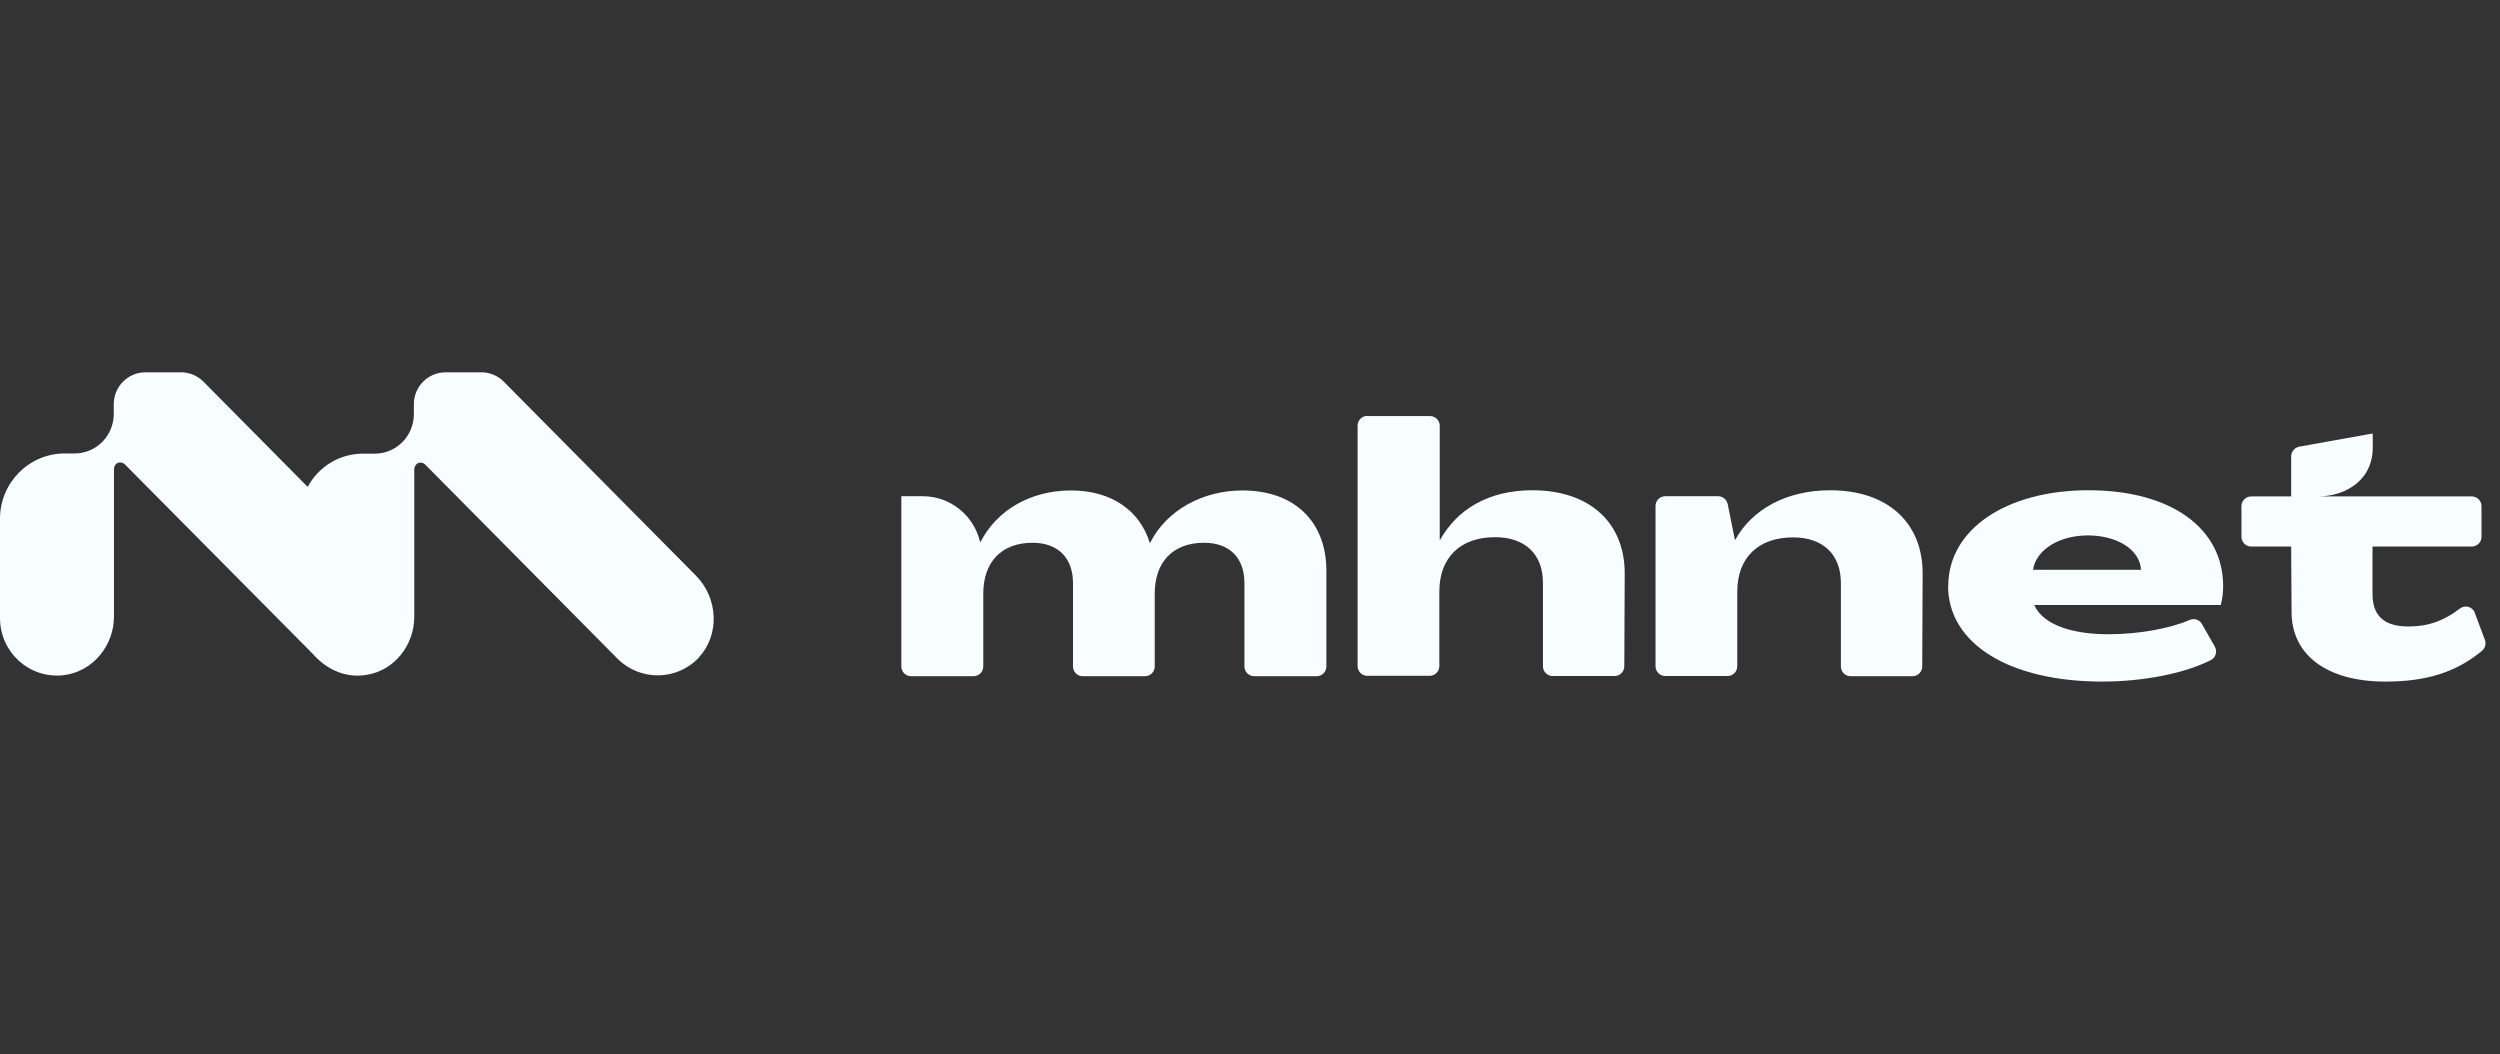
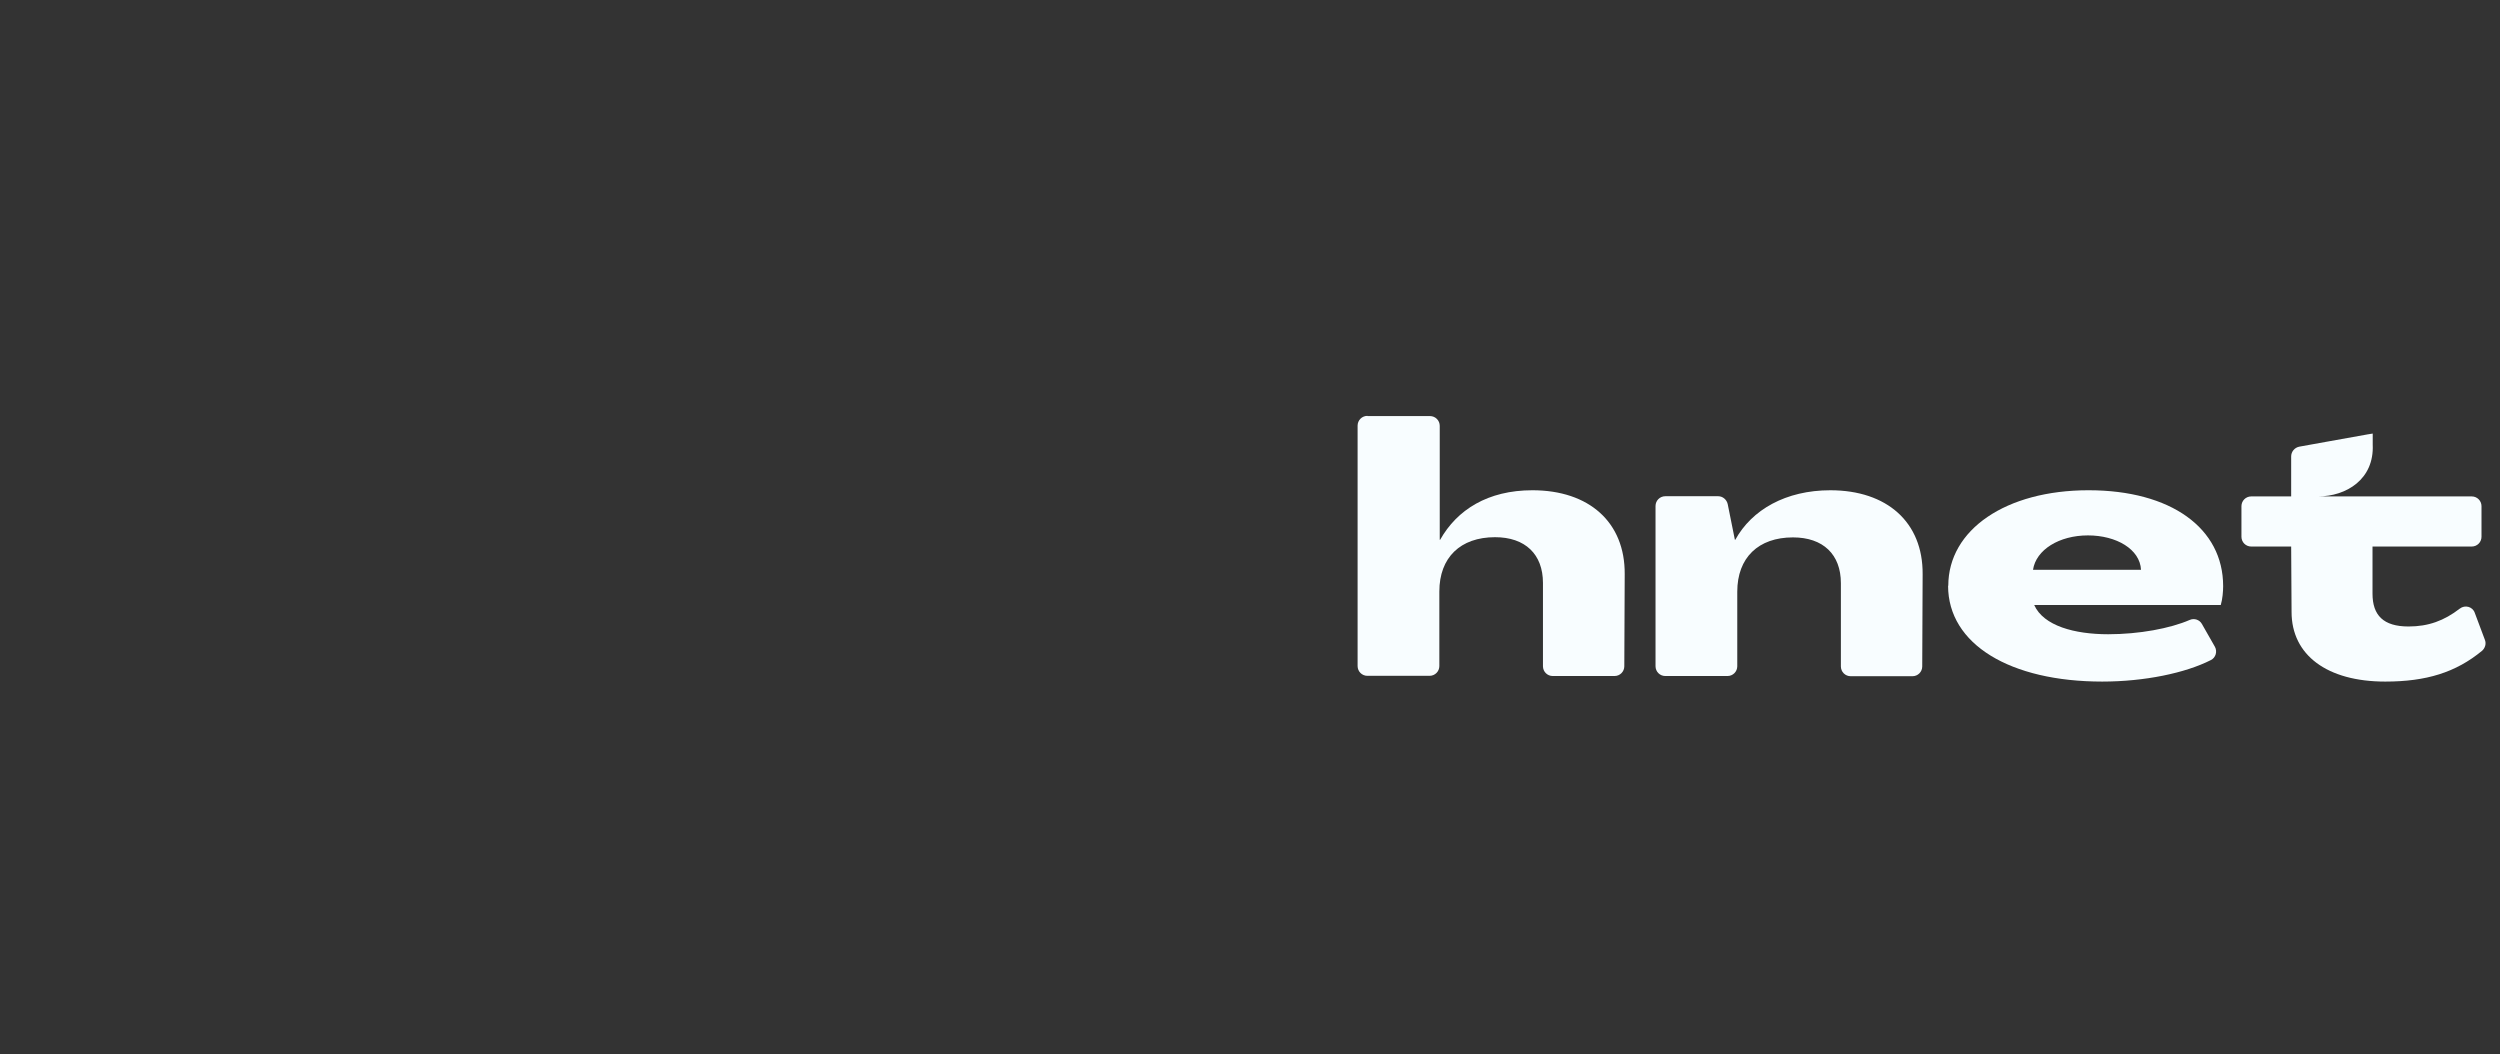
<svg xmlns="http://www.w3.org/2000/svg" id="Camada_1" data-name="Camada 1" viewBox="0 0 125.7 53">
  <rect x="0" y="0" width="125.7" height="53" fill="#333333" stroke="none" />
  <defs>
    <style>      .cls-1 {        fill: #f8fdff;        fill-rule: evenodd;      }    </style>
  </defs>
  <g id="SITE-MHNET">
    <g id="Home---MHNET">
      <g id="DOBRA-1">
        <g id="Group-5">
          <g id="Group-20-Copy">
-             <path id="Fill-1" class="cls-1" d="M45.32,24.95h1.08c1.37,0,2.56.95,2.88,2.3h.02c.82-1.59,2.5-2.59,4.55-2.59s3.46,1.02,3.96,2.63h.02c.83-1.65,2.66-2.63,4.64-2.63,2.66,0,4.22,1.61,4.22,4.03v4.82c0,.27-.22.49-.49.49h-3.14c-.27,0-.49-.22-.49-.49v-4.2c0-1.26-.75-2.02-2.03-2.02-1.56,0-2.48.96-2.48,2.56v3.66c0,.27-.22.49-.49.49h-3.13c-.27,0-.49-.22-.49-.49v-4.2c0-1.26-.76-2.02-2.03-2.02-1.56,0-2.48.96-2.48,2.56v3.66c0,.27-.22.49-.49.49h-3.14c-.27,0-.49-.22-.49-.49v-8.55Z" />
            <path id="Fill-3" class="cls-1" d="M68.76,20.92h3.14c.27,0,.49.22.49.49v5.73h.02c.85-1.51,2.4-2.49,4.64-2.49,2.85,0,4.66,1.61,4.64,4.22l-.02,4.63c0,.27-.22.49-.49.49h-3.11c-.27,0-.49-.22-.49-.49v-4.19c0-1.44-.89-2.3-2.41-2.3-1.74,0-2.8,1.02-2.8,2.73v3.75c0,.27-.22.49-.49.49h-3.13c-.27,0-.49-.22-.49-.49v-12.09c0-.27.22-.49.49-.49" />
            <path id="Fill-5" class="cls-1" d="M96.67,28.88l-.02,4.63c0,.27-.22.49-.49.49h-3.11c-.27,0-.49-.22-.49-.49v-4.19c0-1.44-.89-2.3-2.41-2.3-1.74,0-2.8,1.02-2.8,2.73v3.75c0,.27-.22.49-.49.49h-3.13c-.27,0-.49-.22-.49-.49v-8.06c0-.27.22-.49.49-.49h2.66c.23,0,.43.17.48.4l.36,1.79h.02c.83-1.51,2.54-2.49,4.78-2.49,2.85,0,4.66,1.61,4.64,4.22" />
-             <path id="Fill-7" class="cls-1" d="M107.65,28.65c-.05-1.03-1.23-1.73-2.67-1.73s-2.61.72-2.76,1.73h5.44ZM97.96,29.45c0-2.82,2.9-4.8,7.05-4.8s6.77,1.91,6.77,4.82c0,.26-.03.65-.12.95h-9.38c.47,1.05,2.03,1.47,3.72,1.47,1.55,0,3.11-.29,4.1-.72.23-.1.49-.01.61.2l.65,1.14c.14.24.05.56-.2.68-1.28.65-3.33,1.08-5.46,1.08-4.62,0-7.75-1.87-7.75-4.82h0Z" />
+             <path id="Fill-7" class="cls-1" d="M107.65,28.65c-.05-1.03-1.23-1.73-2.67-1.73s-2.61.72-2.76,1.73h5.44ZM97.96,29.45c0-2.82,2.9-4.8,7.05-4.8s6.77,1.91,6.77,4.82c0,.26-.03.65-.12.95h-9.38c.47,1.05,2.03,1.47,3.72,1.47,1.55,0,3.11-.29,4.1-.72.23-.1.49-.01.61.2l.65,1.14c.14.24.05.56-.2.68-1.28.65-3.33,1.08-5.46,1.08-4.62,0-7.75-1.87-7.75-4.82h0" />
            <polygon id="Fill-9" class="cls-1" points="119.31 24.95 121.46 24.95 121.46 24.95 119.31 24.95 119.31 24.95" />
            <path id="Fill-11" class="cls-1" d="M124.8,32.72c-1.32,1.09-2.81,1.55-4.87,1.55-2.92,0-4.71-1.33-4.71-3.5l-.02-3.29h-2.01c-.27,0-.49-.22-.49-.49v-1.54c0-.27.22-.49.49-.49h2.01v-2.01c0-.24.17-.44.4-.49l1.33-.24,2.12-.38.25-.04v.56c.08,1.74-1.33,2.6-2.75,2.6h7.73c.27,0,.49.22.49.49v1.54c0,.27-.22.49-.49.49h-4.99v2.37c0,1.09.55,1.65,1.81,1.65,1,0,1.79-.29,2.58-.9.26-.2.64-.1.75.21l.51,1.36c.08.2.01.42-.15.56" />
-             <path id="Fill-12" class="cls-1" d="M35.15,33.05c-1.11,1.19-2.97,1.21-4.11.06l-9.65-9.74-.02-.02c-.06-.06-.15-.09-.25-.09-.17.01-.29.18-.29.35v7.4c0,1.42-.99,2.69-2.38,2.92-1.1.19-2.06-.3-2.71-1.04l-9.47-9.55c-.08-.07-.19-.11-.31-.08-.14.04-.23.18-.23.33v7.41c0,1.48-1.08,2.78-2.54,2.95-1.73.19-3.19-1.17-3.19-2.87v-5c0-1.81,1.46-3.28,3.25-3.28h.5c1.09,0,1.97-.89,1.97-1.99v-.49c0-.88.71-1.6,1.59-1.6h1.8c.42,0,.82.17,1.12.47l5.24,5.29c.54-1,1.58-1.67,2.78-1.67h.59c1.09,0,1.97-.89,1.97-1.99v-.5c0-.88.71-1.6,1.59-1.6h1.81c.42,0,.82.17,1.12.47l9.66,9.75c1.11,1.12,1.22,2.96.15,4.11" />
          </g>
        </g>
      </g>
    </g>
  </g>
</svg>